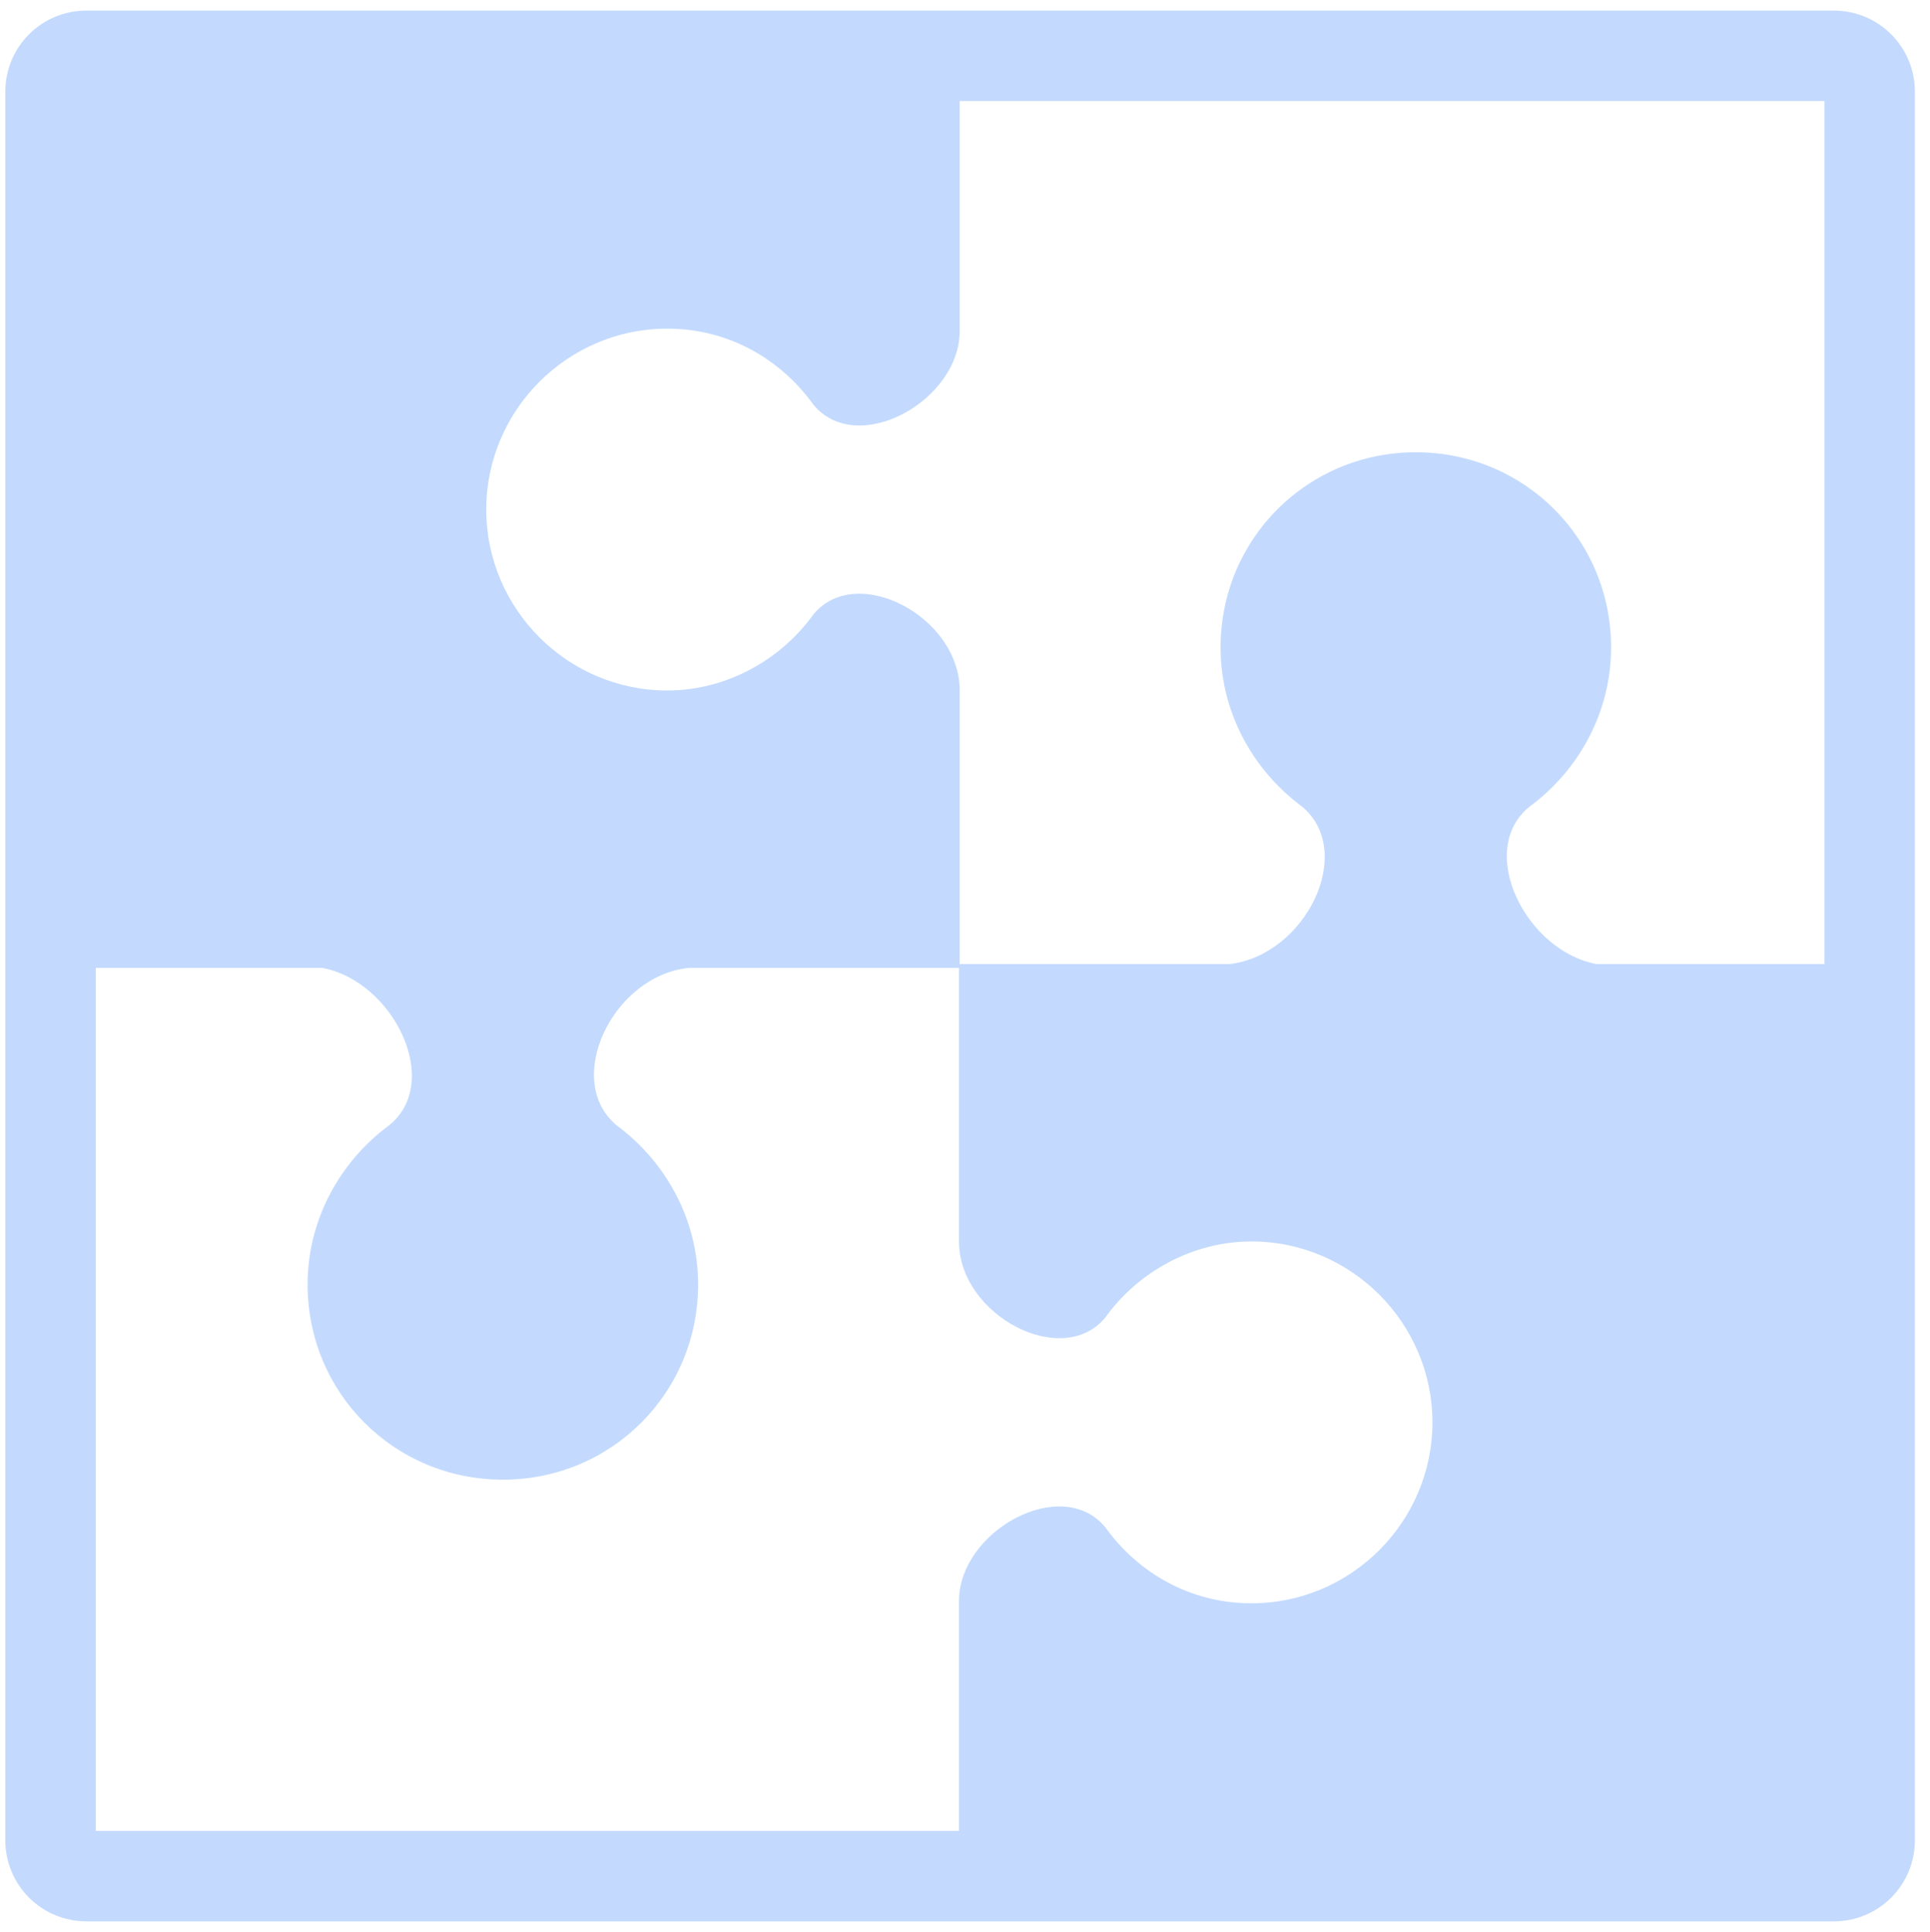
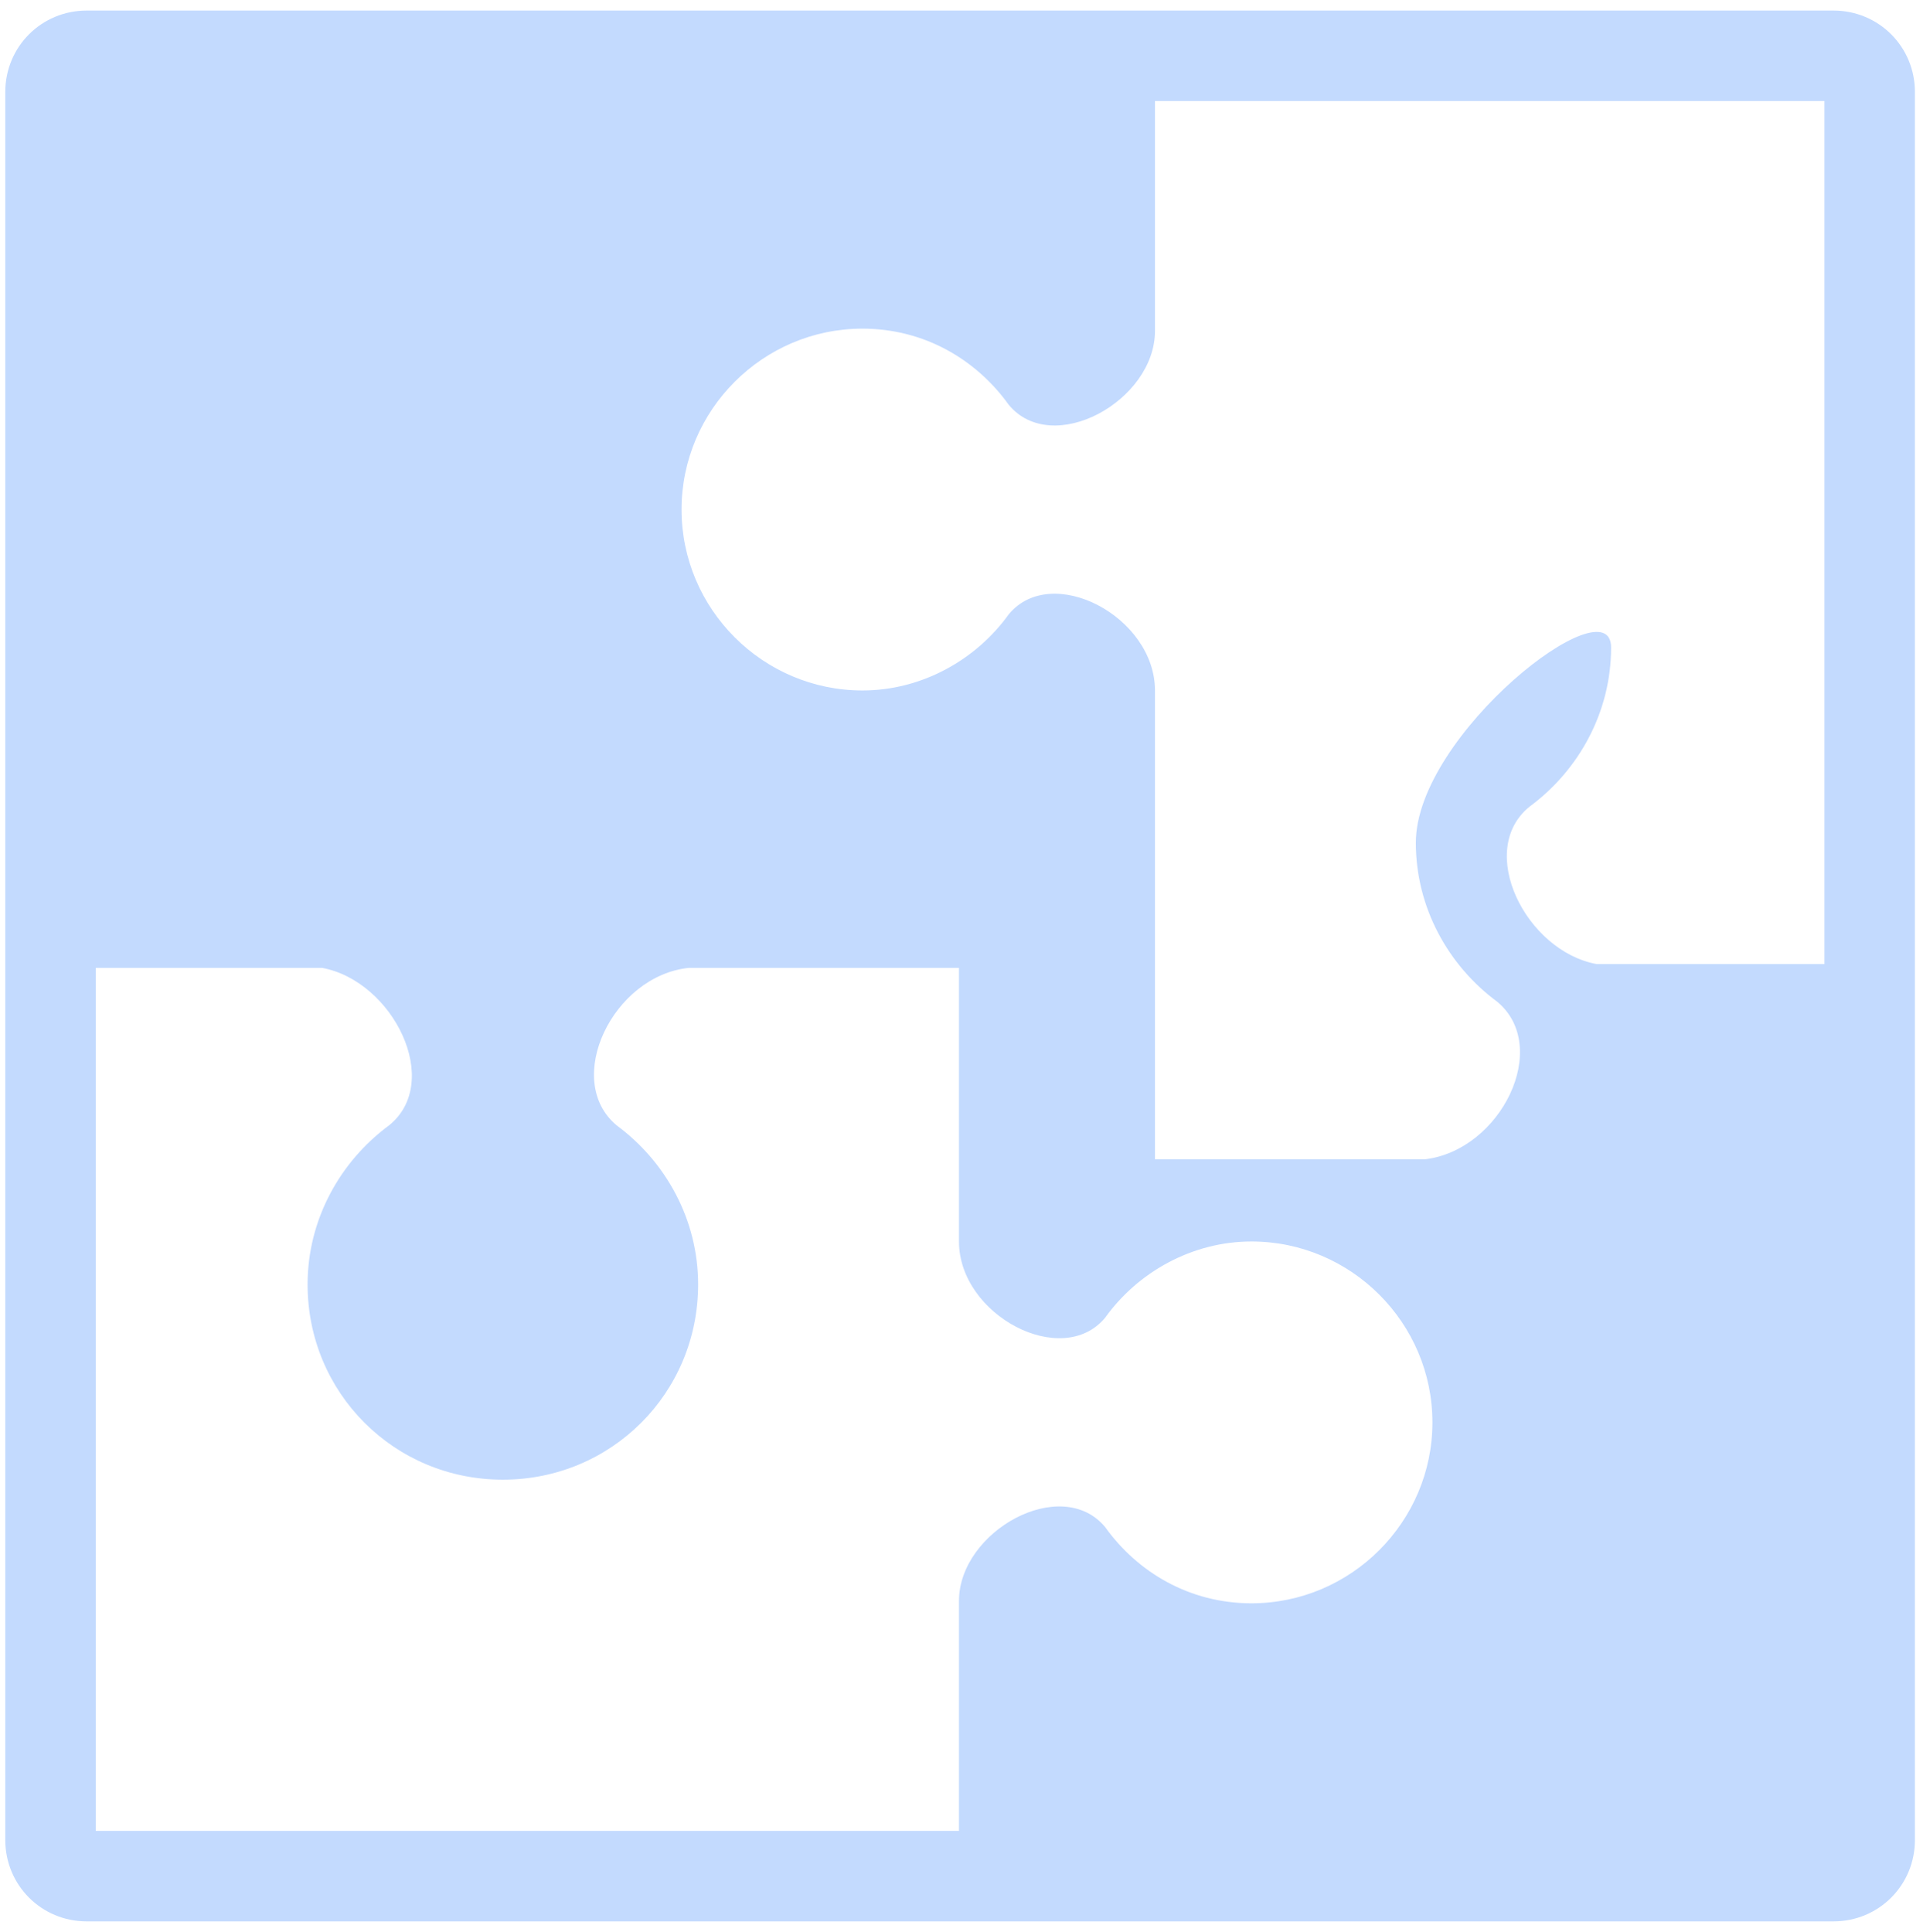
<svg xmlns="http://www.w3.org/2000/svg" version="1.2" baseProfile="tiny" id="Layer_1" x="0px" y="0px" viewBox="0 0 256 256.3" xml:space="preserve">
-   <path fill="#C3DAFE" d="M243.2,1.4H11.5c-6,0-10.8,4.8-10.8,10.8v231.9c0,6,4.8,10.8,10.8,10.8h231.7c6,0,10.8-4.8,10.8-10.8V12.2  C254,6.2,249.2,1.4,243.2,1.4z M242,127.9h-30.2c-9.4-1.7-16.1-15.1-8.9-20.9c6.5-4.8,10.8-12.5,10.8-21.1  c0-14.4-11.5-25.9-25.9-25.9s-25.9,11.5-25.9,25.9c0,8.6,4.3,16.3,10.8,21.1c7.2,6,0.5,19.7-9.6,20.9h-35.8V92.1v-0.5  c0-9.8-13.7-17-19.4-10.1c-4.3,6-11.5,10.1-19.4,10.1c-13.2,0-24-10.8-24-24s10.8-24,24-24c8.2,0,15.1,4.1,19.4,10.1  c5.8,7,19.4-0.5,19.4-9.8V13.4H242V127.9z M12.7,128.4h30c9.4,1.7,16.1,15.1,8.9,20.9c-6.5,4.8-10.8,12.5-10.8,21.1  c0,14.4,11.5,25.9,25.9,25.9s25.9-11.5,25.9-25.9c0-8.6-4.3-16.3-10.8-21.1c-7.2-6-0.5-19.9,9.6-20.9h35.8v35.8v0.5  c0,9.8,13.7,17,19.4,10.1c4.3-6,11.5-10.1,19.4-10.1c13.2,0,24,10.8,24,24s-10.8,24-24,24c-8.2,0-15.1-4.1-19.4-10.1  c-5.8-7-19.4,0.5-19.4,9.8v30.5H12.7V128.4z" />
+   <path fill="#C3DAFE" d="M243.2,1.4H11.5c-6,0-10.8,4.8-10.8,10.8v231.9c0,6,4.8,10.8,10.8,10.8h231.7c6,0,10.8-4.8,10.8-10.8V12.2  C254,6.2,249.2,1.4,243.2,1.4z M242,127.9h-30.2c-9.4-1.7-16.1-15.1-8.9-20.9c6.5-4.8,10.8-12.5,10.8-21.1  s-25.9,11.5-25.9,25.9c0,8.6,4.3,16.3,10.8,21.1c7.2,6,0.5,19.7-9.6,20.9h-35.8V92.1v-0.5  c0-9.8-13.7-17-19.4-10.1c-4.3,6-11.5,10.1-19.4,10.1c-13.2,0-24-10.8-24-24s10.8-24,24-24c8.2,0,15.1,4.1,19.4,10.1  c5.8,7,19.4-0.5,19.4-9.8V13.4H242V127.9z M12.7,128.4h30c9.4,1.7,16.1,15.1,8.9,20.9c-6.5,4.8-10.8,12.5-10.8,21.1  c0,14.4,11.5,25.9,25.9,25.9s25.9-11.5,25.9-25.9c0-8.6-4.3-16.3-10.8-21.1c-7.2-6-0.5-19.9,9.6-20.9h35.8v35.8v0.5  c0,9.8,13.7,17,19.4,10.1c4.3-6,11.5-10.1,19.4-10.1c13.2,0,24,10.8,24,24s-10.8,24-24,24c-8.2,0-15.1-4.1-19.4-10.1  c-5.8-7-19.4,0.5-19.4,9.8v30.5H12.7V128.4z" />
</svg>